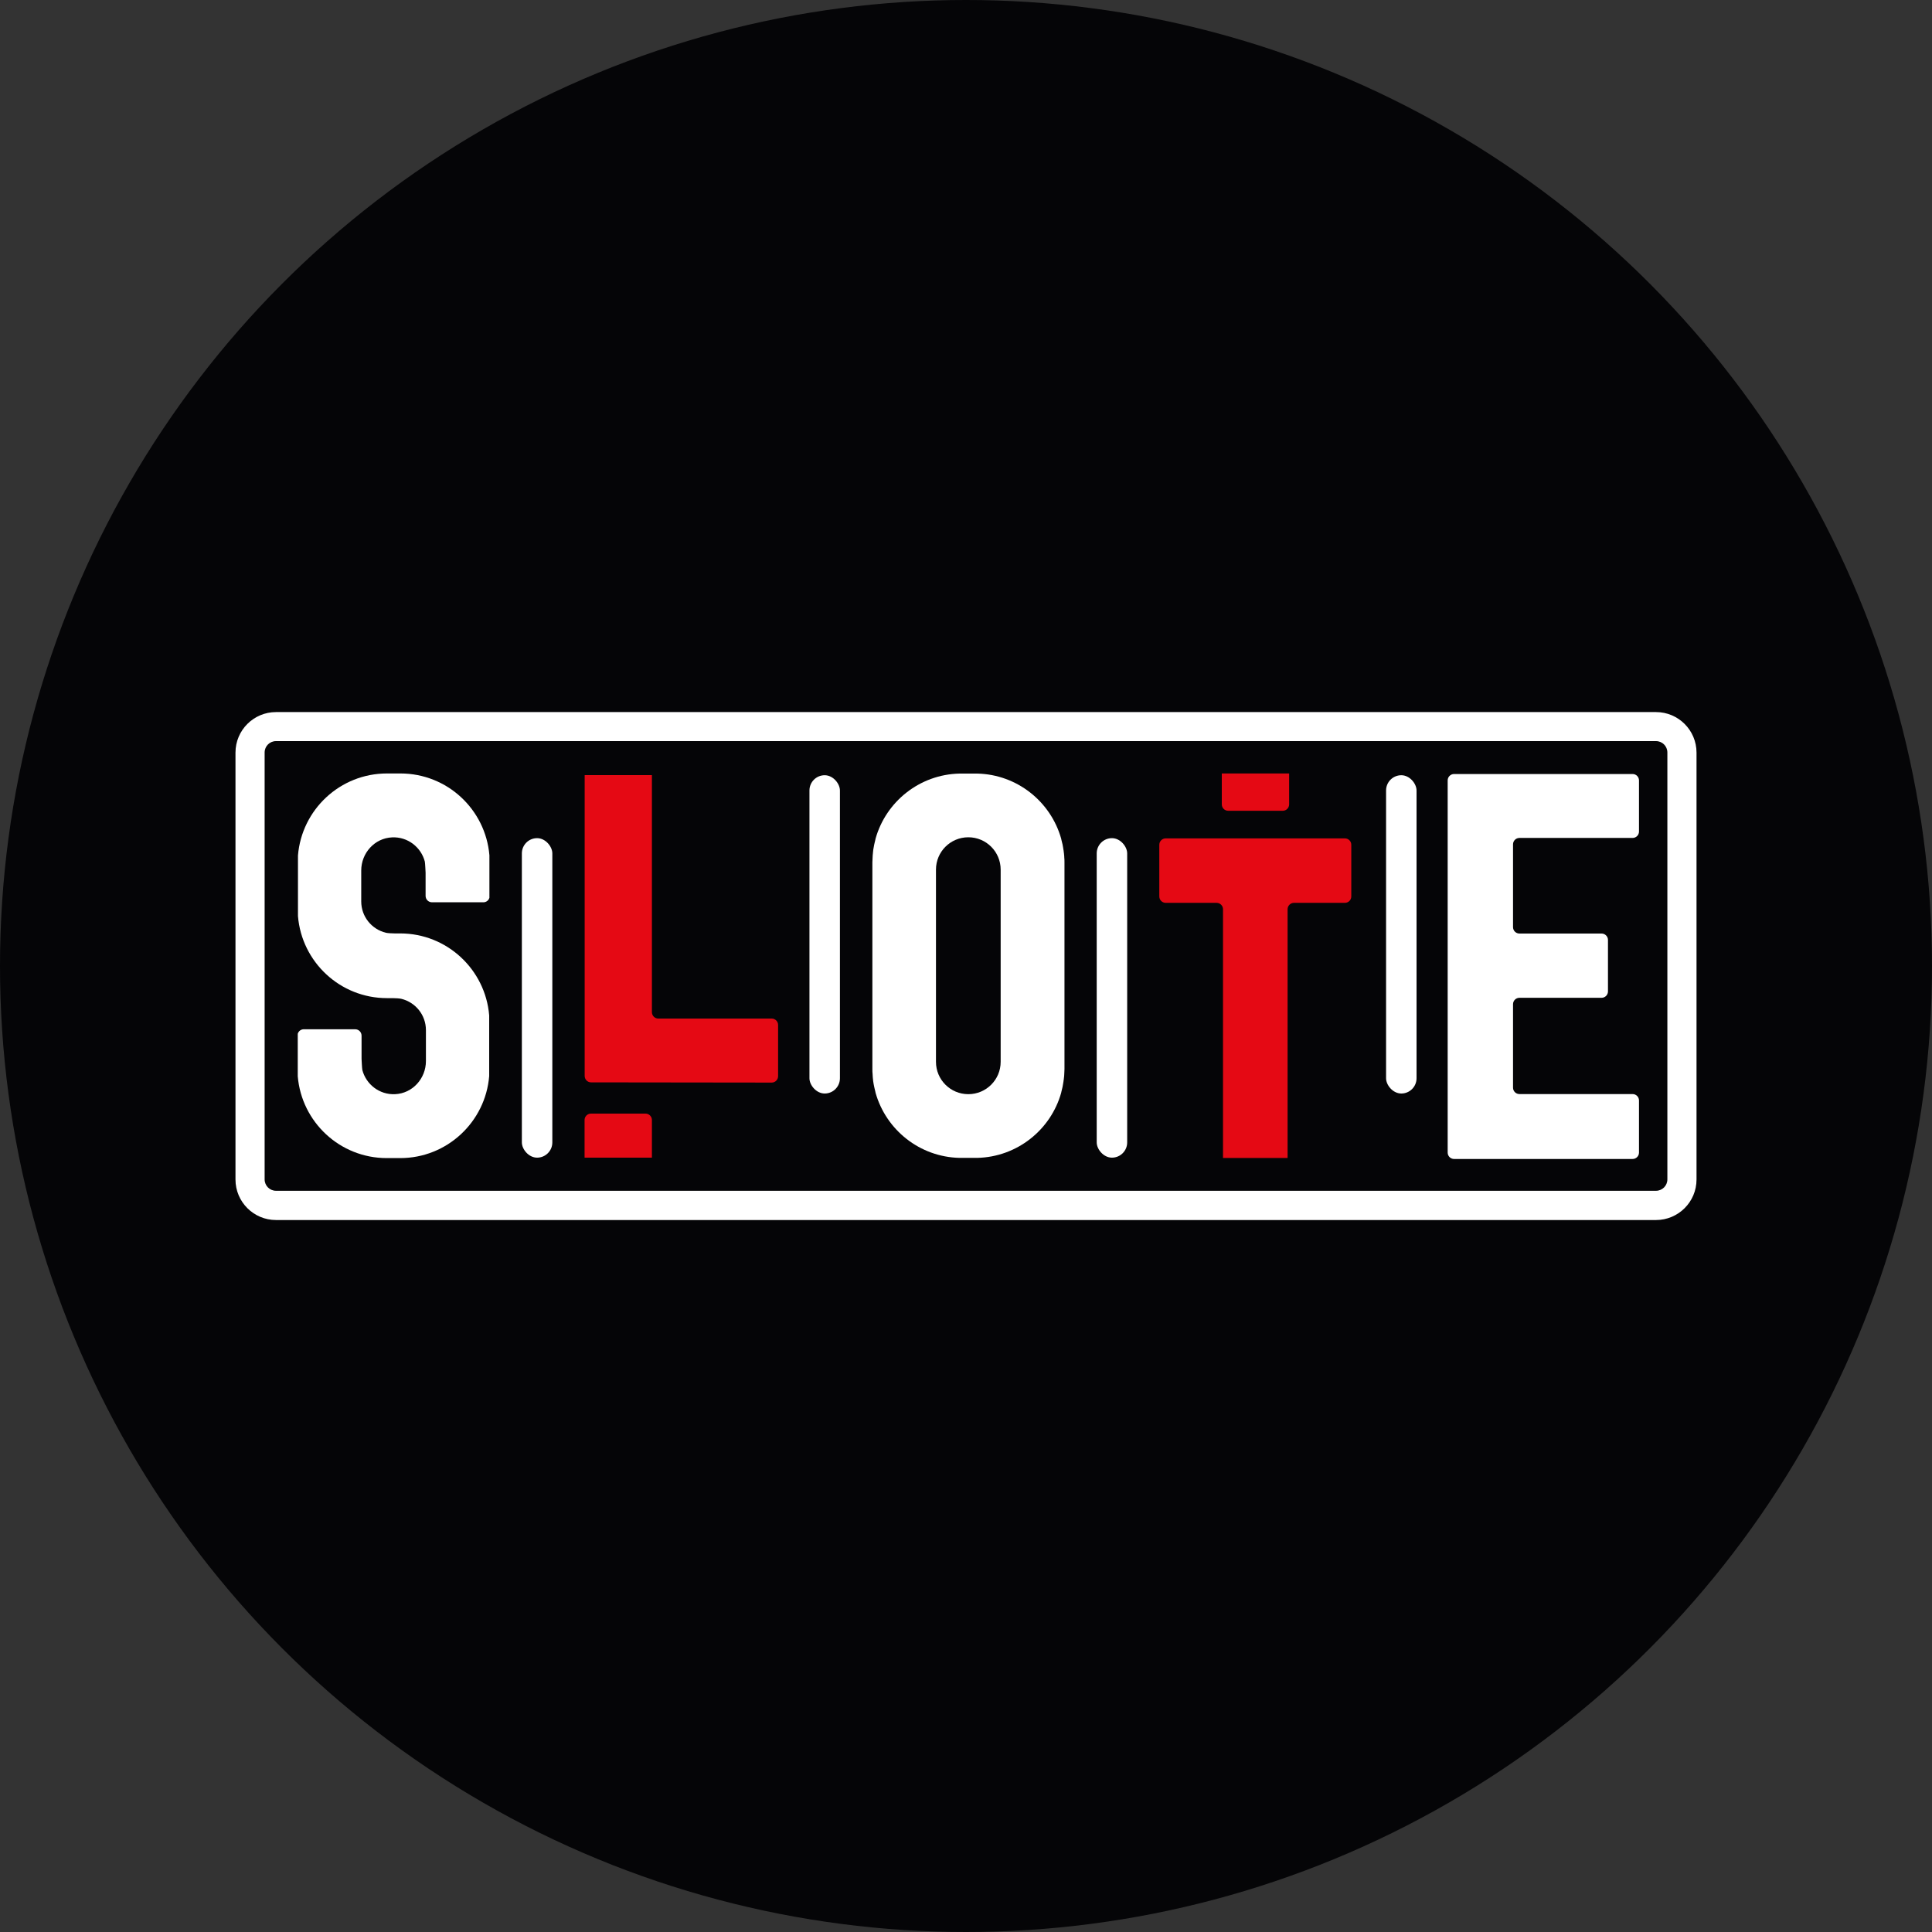
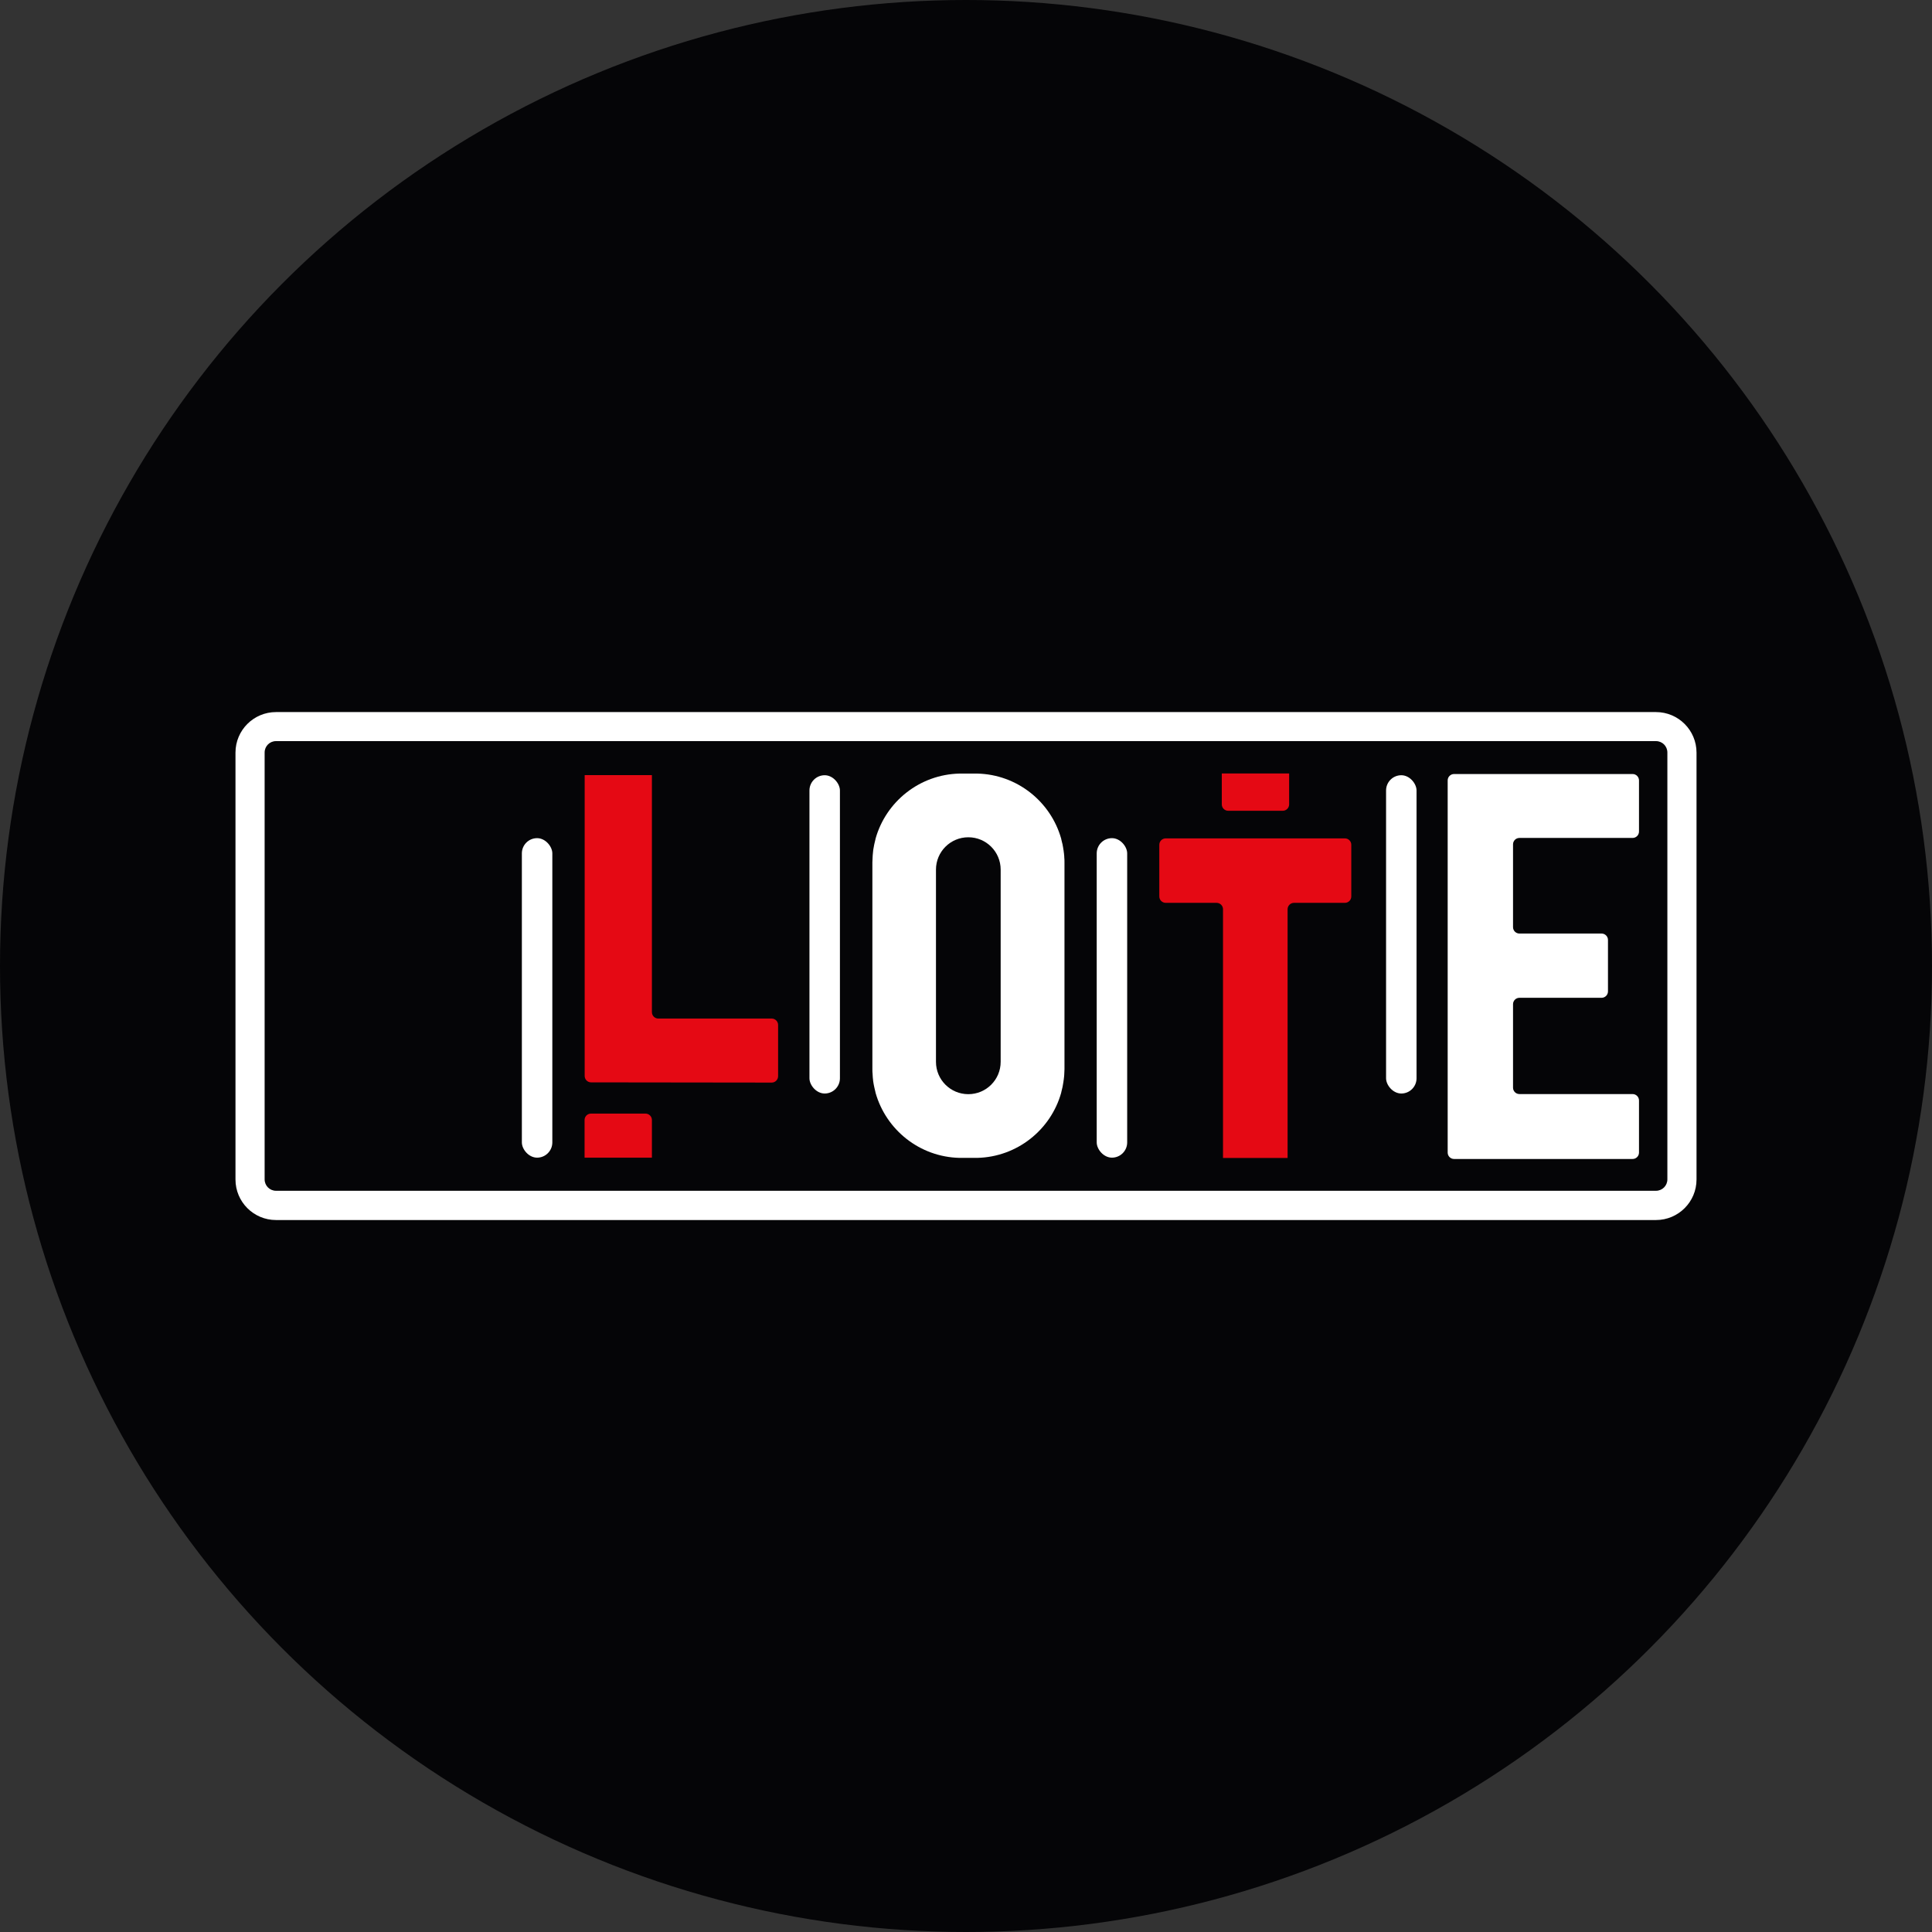
<svg xmlns="http://www.w3.org/2000/svg" id="Layer_2" width="175" height="175" viewBox="0 0 175 175">
  <rect x="0" y="0" width="175" height="175" fill="#333333" stroke="none" />
  <defs>
    <style>.cls-1{fill:#fff;}.cls-2{fill:#e50914;}.cls-3{fill:#050507;}</style>
  </defs>
  <g id="_Шар_1">
    <circle class="cls-3" cx="87.5" cy="87.5" r="87.5" />
    <g id="_Слой_2-2">
      <path class="cls-1" d="M148.46,75.35v-4.66c0-.32-.26-.58-.58-.58h-16.17c-.32,0-.58.26-.58.58v33.71c0,.32.26.58.58.58h16.17c.32,0,.58-.26.58-.58v-4.72c0-.32-.26-.58-.58-.58h-10.25c-.32,0-.58-.26-.58-.58v-7.56c0-.32.26-.58.58-.58h7.44c.32,0,.58-.26.58-.58v-4.66c0-.32-.26-.58-.58-.58h-7.44c-.32,0-.58-.26-.58-.58v-7.5c0-.32.26-.58.58-.58h10.25c.32,0,.58-.26.58-.58h0s0,0,0,0Z" />
      <path class="cls-1" d="M150,110.51H25c-2.03,0-3.67-1.65-3.67-3.67v-38.67c0-2.03,1.65-3.67,3.67-3.67h125c2.03,0,3.67,1.65,3.67,3.67v38.67c0,2.03-1.65,3.67-3.67,3.67h0ZM25,67.13c-.57,0-1.03.46-1.03,1.03v38.67c0,.57.46,1.03,1.03,1.03h125c.57,0,1.03-.46,1.03-1.03v-38.67c0-.57-.46-1.03-1.03-1.03H25Z" />
      <rect class="cls-1" x="99.34" y="75.92" width="2.76" height="28.94" rx="1.38" ry="1.38" />
      <rect class="cls-1" x="73.32" y="70.22" width="2.76" height="28.83" rx="1.38" ry="1.38" />
      <rect class="cls-1" x="125.55" y="70.22" width="2.76" height="28.83" rx="1.38" ry="1.38" />
      <rect class="cls-1" x="47.27" y="75.92" width="2.76" height="28.94" rx="1.38" ry="1.38" />
      <path class="cls-1" d="M96.42,78.11c0-.15,0-.3-.02-.46,0-.06,0-.12-.01-.17-.01-.12-.02-.24-.04-.35,0-.05-.01-.1-.02-.14-.02-.16-.05-.31-.08-.47,0-.04-.02-.09-.03-.13-.02-.11-.05-.22-.08-.33,0-.03-.01-.07-.02-.1h0c-.95-3.35-3.99-5.81-7.61-5.89h-1.59c-3.63.08-6.67,2.55-7.61,5.89h0s-.02.07-.02.1c-.03.1-.05.2-.07.29-.01.06-.03.12-.04.18-.03.14-.05.29-.08.44-.01.06-.02.13-.02.19-.01.1-.02.21-.03.31,0,.06-.01.13-.01.19,0,.15-.01.3-.02.45v18.73c0,.15,0,.3.02.45,0,.06,0,.13.01.19,0,.1.02.21.03.31,0,.07.01.13.02.19.02.15.05.29.08.44.01.06.03.12.04.18.02.1.05.2.07.29,0,.03.02.07.02.1h0c.95,3.35,3.99,5.81,7.61,5.89h1.59c3.63-.08,6.67-2.55,7.61-5.89h0s.01-.07.02-.1c.03-.11.06-.22.08-.33.01-.04.02-.09.03-.13.03-.15.06-.31.08-.47,0-.05.01-.1.02-.14.01-.12.03-.23.04-.35,0-.06.01-.12.01-.17.01-.15.01-.3.02-.46v-18.73h0ZM87.71,99.11c-1.62,0-2.93-1.31-2.93-2.93v-17.41c0-1.62,1.31-2.93,2.93-2.93s2.93,1.31,2.93,2.93v17.41c0,1.62-1.31,2.93-2.93,2.93Z" />
-       <path class="cls-1" d="M36.27,70.06h-1.22c-4.24,0-7.72,3.27-8.06,7.43v1.76h0v3.73c.34,4.16,3.82,7.43,8.06,7.43,0,0,.92-.02,1.29.06,1.29.31,2.24,1.46,2.24,2.84v2.8c0,1.58-1.21,2.93-2.79,3-1.42.07-2.63-.89-2.97-2.19-.03-.13-.07-1.01-.07-1.01v-2.1c0-.32-.26-.58-.58-.58h-4.65c-.26,0-.48.17-.55.41v3.85c.35,4.15,3.82,7.41,8.06,7.41h1.22c4.24,0,7.72-3.27,8.06-7.43v-1.33h0v-4.16c-.34-4.16-3.82-7.43-8.06-7.43,0,0-.92.02-1.29-.06-1.29-.31-2.24-1.46-2.24-2.84v-2.8c0-1.58,1.21-2.93,2.79-3,1.42-.07,2.63.89,2.97,2.19.03.13.07,1.01.07,1.01v2.1c0,.32.26.58.58.58h4.65c.26,0,.48-.17.55-.41v-3.85c-.35-4.15-3.82-7.41-8.06-7.41Z" />
      <path class="cls-2" d="M59.05,104.86v-3.41c0-.32-.26-.58-.58-.58h-4.94c-.32,0-.58.26-.58.58v3.41h6.09Z" />
      <path class="cls-2" d="M110.67,70.06v2.8c0,.32.26.58.58.58h4.94c.32,0,.58-.26.58-.58v-2.8h-6.09,0Z" />
      <path class="cls-2" d="M52.96,70.22v27.24c0,.32.26.58.58.58l16.36.02c.32,0,.58-.26.58-.58v-4.64c0-.32-.26-.58-.58-.58h-10.27c-.32,0-.58-.26-.58-.58h0v-21.47h-6.09Z" />
      <path class="cls-2" d="M121.81,75.94h0s-16.22,0-16.22,0c-.32,0-.58.26-.58.58v4.68c0,.32.26.58.58.58h4.61c.32,0,.58.26.58.58v22.53h5.85v-22.53c0-.32.26-.58.58-.58h4.61c.32,0,.58-.26.58-.58v-4.68c0-.32-.26-.58-.58-.58h0Z" />
    </g>
  </g>
</svg>